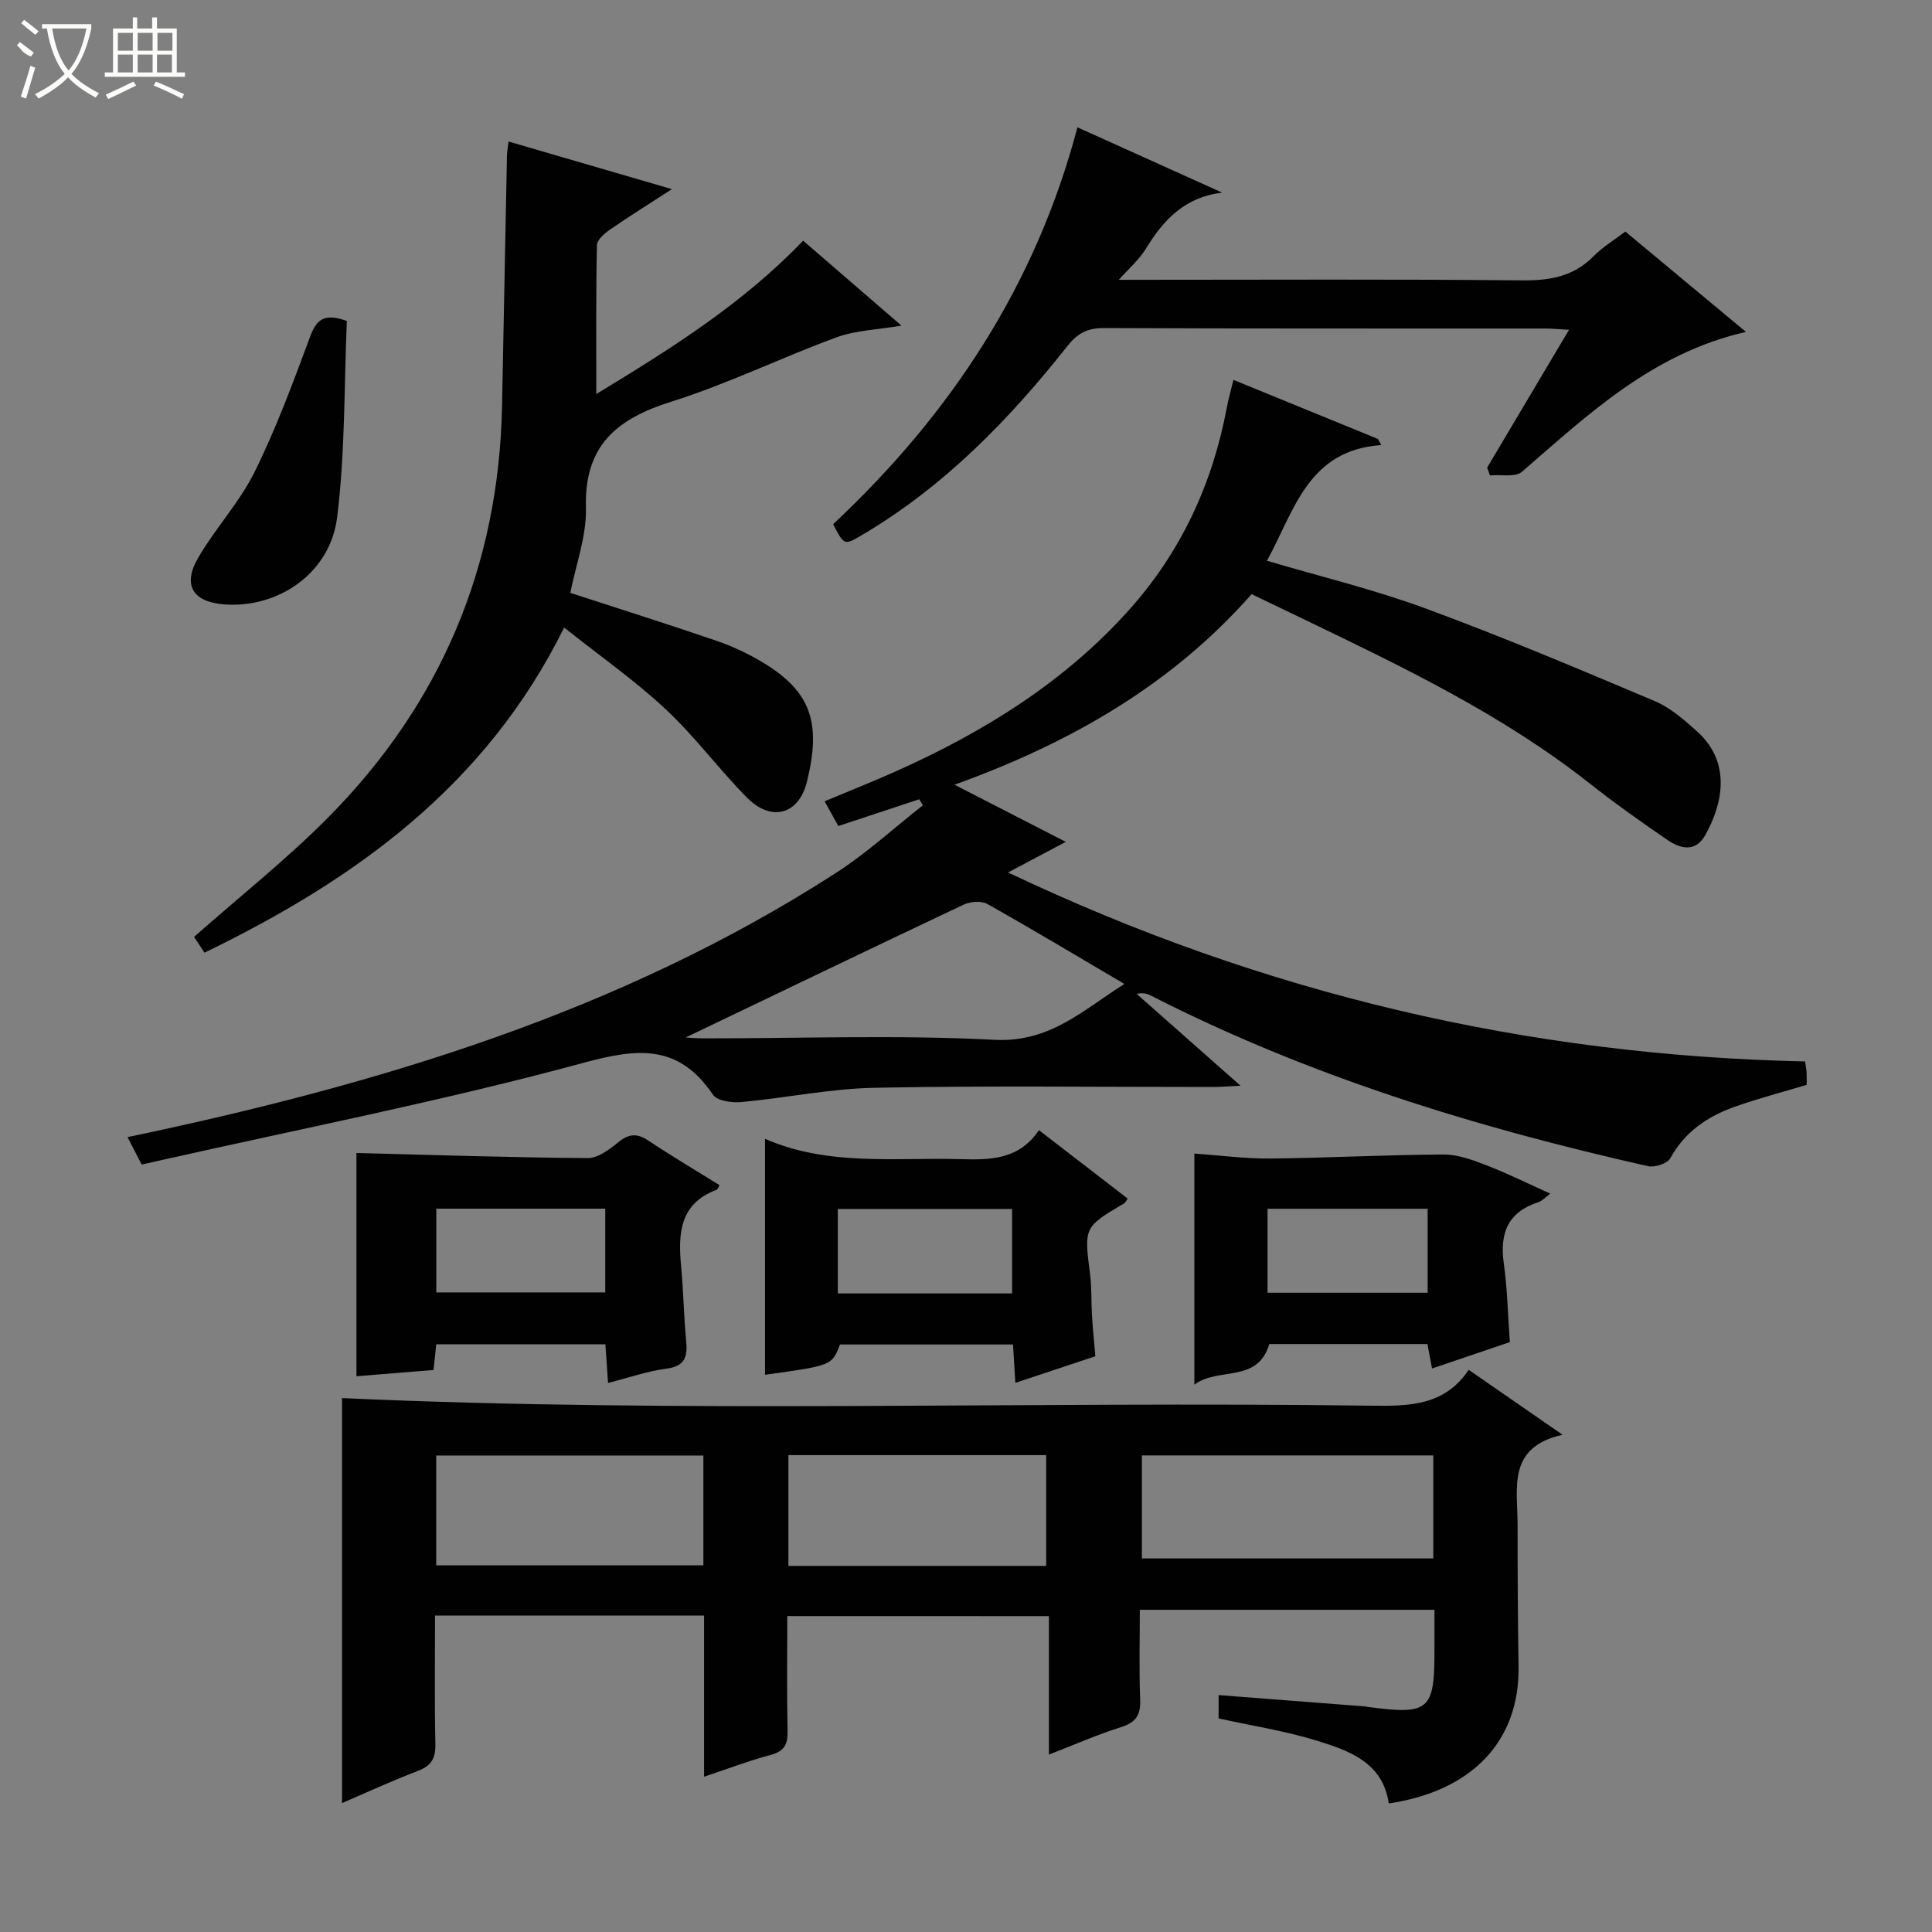
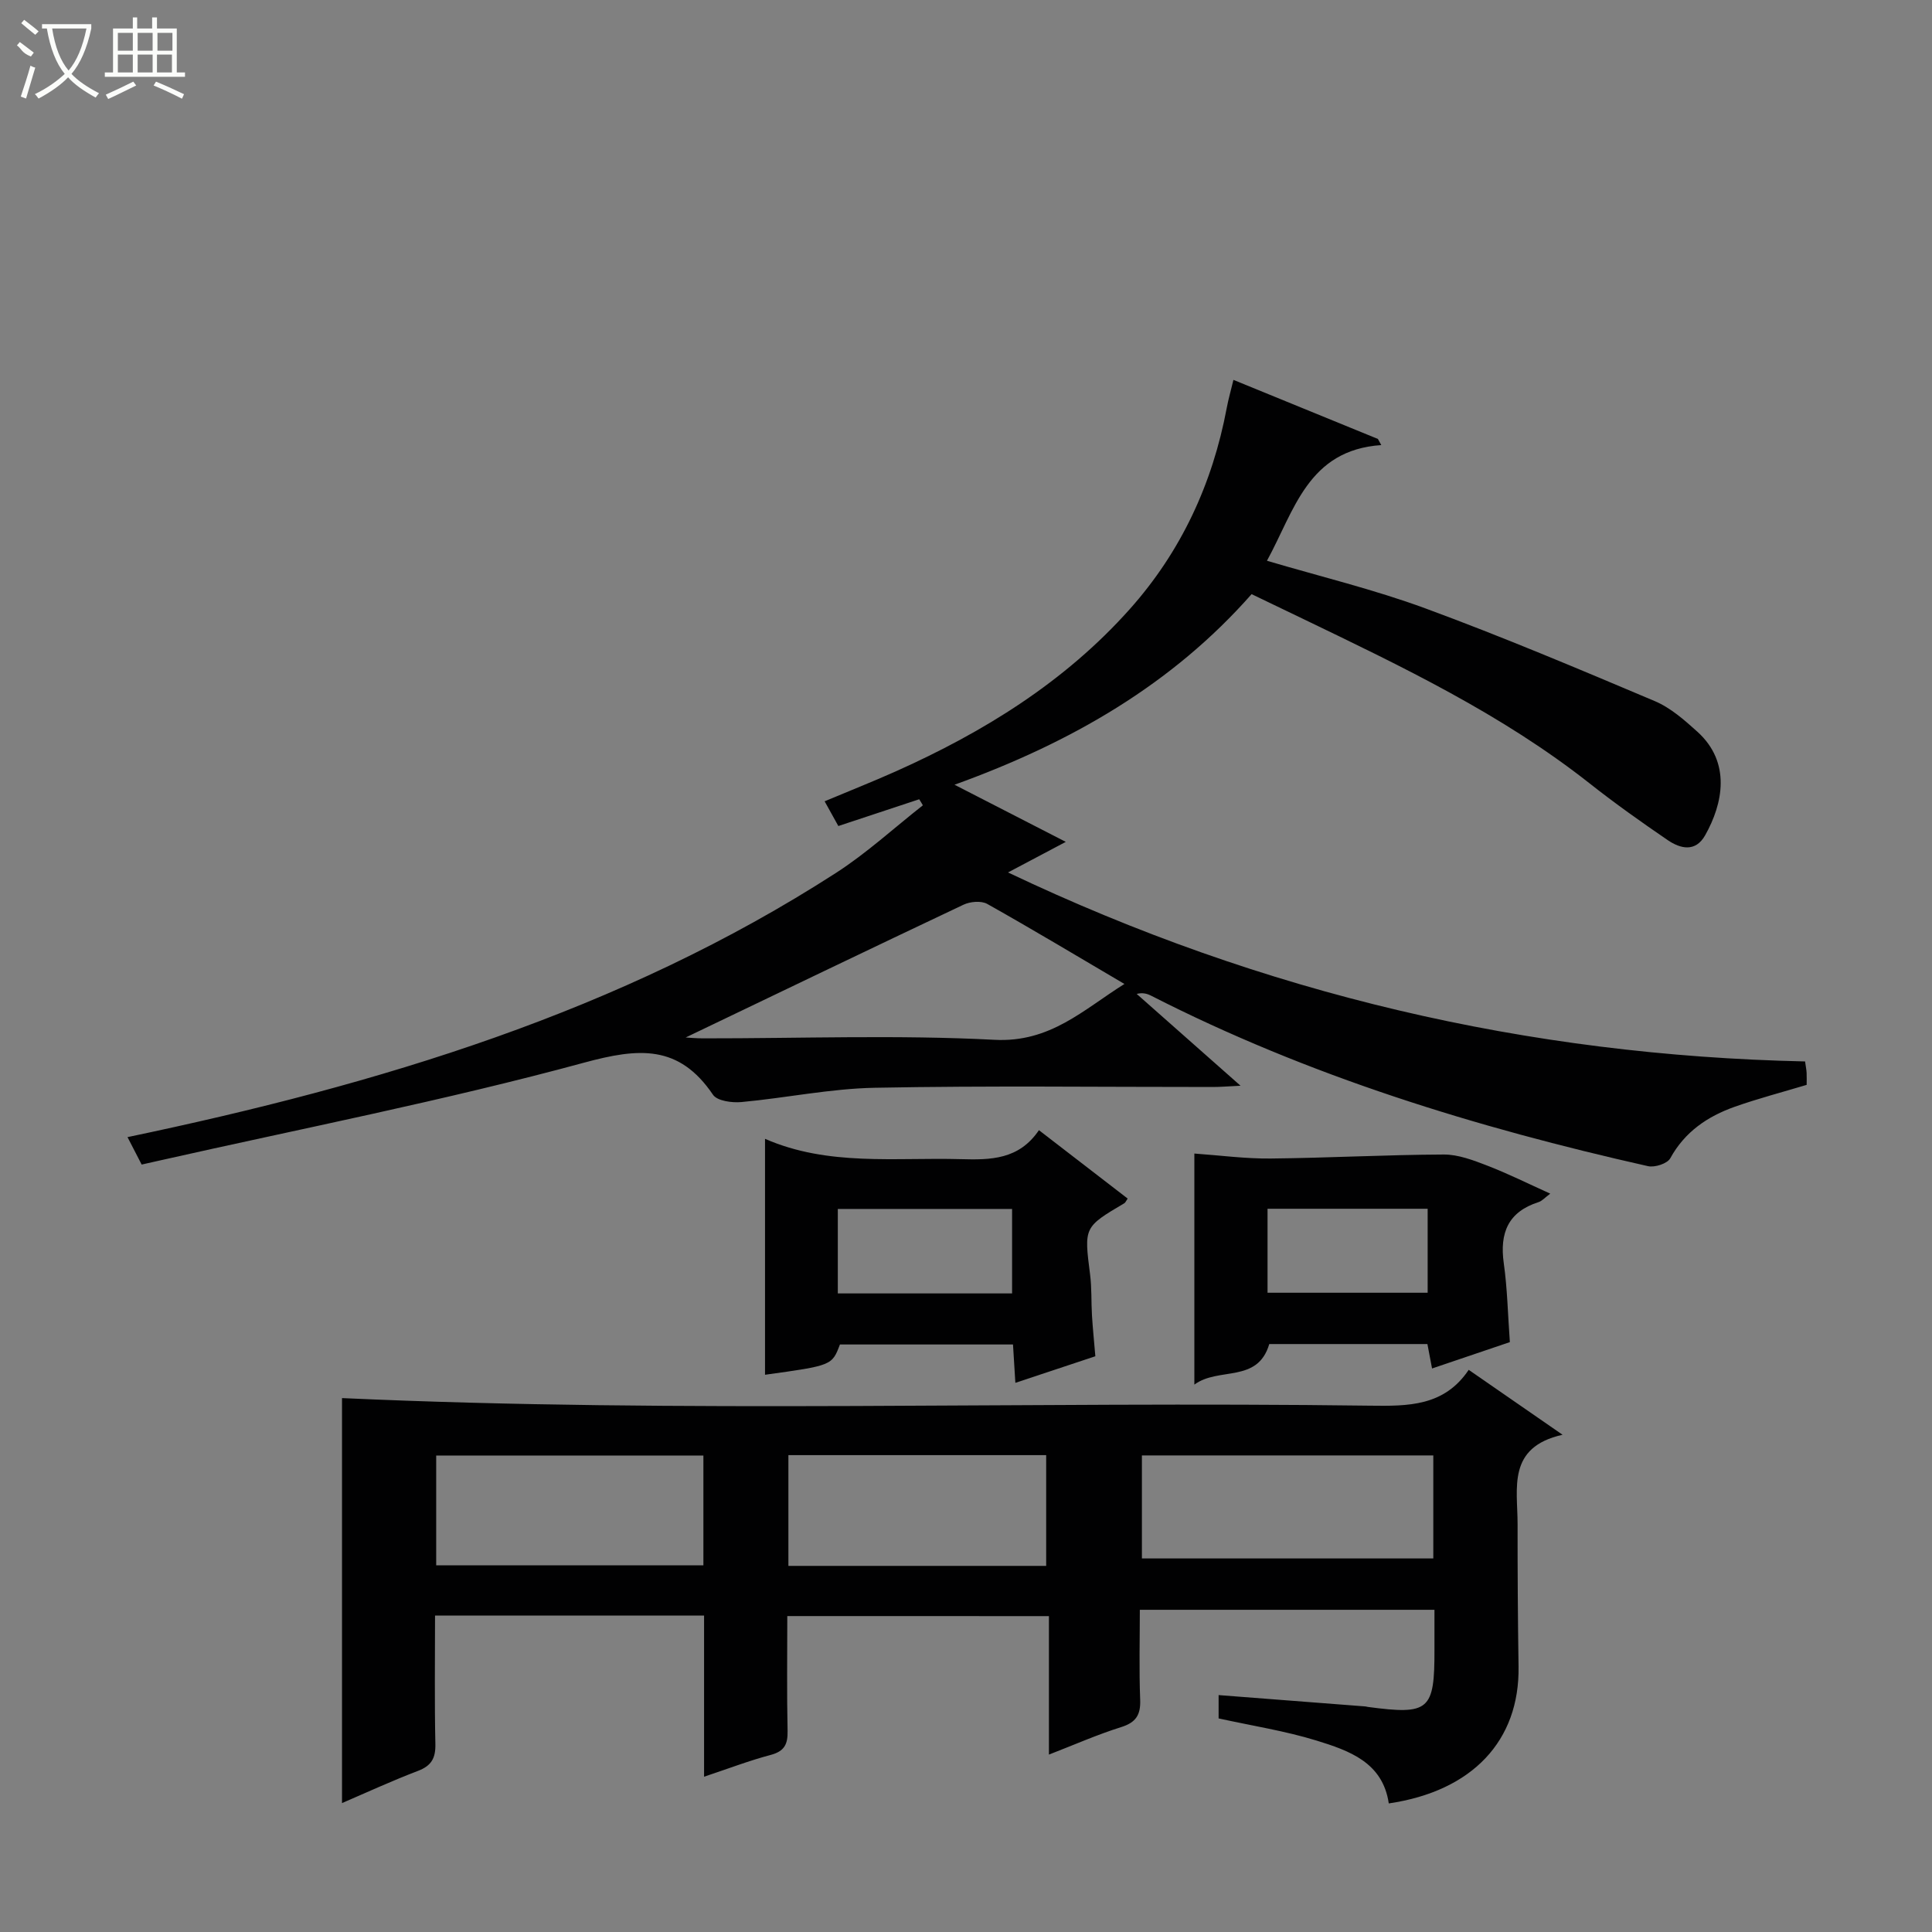
<svg xmlns="http://www.w3.org/2000/svg" enable-background="new 0 0 400 400" viewBox="0 0 400 400">
  <rect x="0" y="0" width="400" height="400" fill="#808080" stroke="none" />
  <g fill="#010102">
    <path d="m190.31 165.48c-5.48 1.81-10.96 3.63-16.74 5.54-.87-1.57-1.72-3.1-2.84-5.12 5.05-2.12 9.92-4.05 14.7-6.18 18.25-8.16 35.03-18.53 48.47-33.6 10.65-11.94 17.14-25.98 20.09-41.69.33-1.78.84-3.53 1.38-5.78 10.1 4.13 20 8.18 29.91 12.23.23.42.47.85.7 1.27-15.2 1.03-17.98 13.55-23.67 23.95 11.02 3.26 22.16 5.94 32.83 9.87 16 5.89 31.74 12.54 47.45 19.18 3.27 1.38 6.16 3.93 8.85 6.36 7.01 6.35 5.29 14.87 1.59 21.43-2 3.54-5.1 2.8-7.76.99-5.49-3.75-10.93-7.61-16.15-11.73-18.18-14.34-38.89-24.22-59.57-34.18-3.29-1.59-6.59-3.17-10.42-5.01-16.39 18.61-37.21 30.69-61.51 39.46 8.16 4.19 15.37 7.89 23.04 11.83-3.94 2.09-7.25 3.84-11.96 6.33 53.02 25.21 107.61 37.88 165.02 39.13.16 1.13.29 1.75.32 2.38.04.81.01 1.63.01 2.47-5.16 1.55-10.11 2.84-14.91 4.54-5.61 1.99-10.32 5.17-13.33 10.66-.6 1.1-3.21 1.95-4.61 1.63-35.58-8-70.27-18.65-102.89-35.3-.83-.42-1.74-.67-2.97-.36 6.91 6.11 13.82 12.22 21.5 19.01-2.57.12-4.14.26-5.7.26-23.33.01-46.66-.29-69.98.16-9.23.17-18.42 2.11-27.66 2.96-1.95.18-5.01-.23-5.88-1.51-7.06-10.43-15.35-9.73-26.72-6.64-28.93 7.86-58.43 13.62-87.7 20.22-1.13.25-2.26.51-3.87.87-.83-1.61-1.69-3.28-2.93-5.68 52.11-10.91 102.04-25.92 146.69-54.71 6.36-4.1 12.01-9.3 17.98-13.99-.24-.43-.5-.84-.76-1.25zm-48.35 49.32c.68.04 2.14.18 3.6.18 20.12.02 40.27-.75 60.33.3 11.57.61 18.43-6.26 26.91-11.56-9.78-5.75-19.01-11.3-28.4-16.57-1.25-.7-3.53-.5-4.92.16-19.31 9.13-38.55 18.4-57.52 27.49z" />
    <path d="m163 334.59c0 8.14-.11 15.96.06 23.78.06 2.75-.65 4.21-3.5 4.97-4.44 1.17-8.74 2.83-13.79 4.51 0-11.55 0-22.31 0-33.36-18.72 0-36.94 0-55.7 0 0 9.04-.12 17.82.07 26.6.06 2.94-.83 4.5-3.62 5.56-5.38 2.05-10.62 4.47-15.71 6.66 0-28.48 0-56.52 0-83.85 70.54 3.21 141.71.63 212.84 1.57 7.87.1 15.34.16 20.43-7.42 6.41 4.44 12.39 8.57 19.43 13.44-11.55 2.59-9.3 11.07-9.31 18.52-.01 9.83.05 19.65.2 29.48.24 15.31-9.52 25.78-26.87 28.33-1.24-8.53-8.24-10.94-15.01-13.03-6.48-1.99-13.25-3.04-20.22-4.57 0-1.34 0-2.89 0-4.83 10.29.8 20.35 1.57 30.4 2.35.16.01.32.08.49.1 12.74 1.69 13.83.75 13.8-11.94-.01-2.63 0-5.27 0-8.17-20.32 0-40.25 0-61 0 0 6.09-.17 12.34.07 18.58.13 3.18-.86 4.75-3.97 5.72-4.88 1.53-9.58 3.61-14.92 5.68 0-9.8 0-19.03 0-28.67-18.1-.01-35.8-.01-54.17-.01zm-17.37-33.24c-18.76 0-37 0-55.32 0v22.74h55.32c0-7.8 0-15.09 0-22.74zm151.12-.02c-20.42 0-40.44 0-60.33 0v21.33h60.33c0-7.16 0-14.08 0-21.33zm-133.52 22.87h53.37c0-7.95 0-15.5 0-22.93-17.99 0-35.57 0-53.37 0z" />
-     <path d="m123.46 81.58c15.76-9.57 30.41-18.8 42.82-31.75 6.66 5.76 13.28 11.48 20.36 17.59-4.87.83-9.39.94-13.41 2.41-11.5 4.21-22.59 9.67-34.25 13.33-11.27 3.54-18.02 9.07-17.67 21.91.16 5.96-2.12 11.98-3.23 17.68 10.31 3.36 20.39 6.53 30.38 9.96 3.28 1.13 6.49 2.65 9.47 4.44 10.02 6.04 12.15 12.53 9.13 24.72-1.71 6.88-7.44 8.31-12.41 3.27-5.83-5.91-10.81-12.69-16.87-18.34-6.4-5.97-13.64-11.04-20.98-16.87-16.19 32.75-43.19 52.16-74.47 67.31-.91-1.39-1.68-2.57-2.15-3.27 9.51-8.41 19.2-16.07 27.82-24.78 23.23-23.47 35.27-51.91 35.94-85.03.35-17.3.67-34.6 1.02-51.91.02-.8.17-1.61.33-2.95 11.17 3.26 22.07 6.44 33.82 9.86-4.87 3.15-8.94 5.69-12.88 8.42-1.12.77-2.61 2.09-2.64 3.19-.22 9.91-.13 19.85-.13 30.81z" />
-     <path d="m172.49 108.53c24.37-22.83 41.98-49.56 50.58-82.17 10.41 4.7 20.19 9.11 29.97 13.52-7.68.92-12.1 5.55-15.74 11.53-1.43 2.35-3.63 4.23-5.66 6.52h4.45c26.32 0 52.64-.15 78.96.12 5.8.06 10.73-.77 14.91-5.03 1.85-1.88 4.18-3.28 6.55-5.08 8.16 6.79 16.29 13.55 24.97 20.78-19.27 4.38-32.57 17-46.37 28.95-1.39 1.2-4.38.55-6.63.76-.19-.54-.39-1.08-.58-1.62 5.54-9.33 11.09-18.66 16.95-28.53-2.05-.11-3.46-.26-4.87-.26-30.49-.02-60.98.04-91.46-.1-3.36-.01-5.42 1.07-7.47 3.66-12.15 15.36-25.68 29.27-42.75 39.29-3.51 2.07-3.55 2.01-5.81-2.34z" />
-     <path d="m73.8 238.72c15.77.4 31.82.93 47.87 1.05 2.13.02 4.5-1.79 6.34-3.28 2.16-1.75 3.85-1.92 6.18-.37 4.84 3.22 9.84 6.18 14.77 9.25-.24.42-.35.87-.59.96-7.68 2.87-7.99 9.06-7.35 15.84.48 5.13.55 10.29 1.04 15.41.32 3.29-.21 5.29-4.1 5.79-3.9.5-7.7 1.85-12.07 2.95-.2-2.84-.36-5.25-.55-7.99-11.73 0-23.26 0-35.02 0-.18 1.72-.35 3.33-.56 5.31-5.44.44-10.82.88-15.96 1.3 0-15.89 0-31.55 0-46.22zm16.53 11.52v17.34h34.98c0-5.94 0-11.52 0-17.34-11.7 0-23.11 0-34.98 0z" />
+     <path d="m123.46 81.58z" />
    <path d="m226.78 280.8c-5.4 1.79-10.71 3.56-16.56 5.5-.17-2.8-.32-5.19-.49-7.94-11.93 0-23.84 0-35.83 0-1.65 4.35-1.65 4.35-15.51 6.27 0-16.03 0-32.07 0-48.85 13.04 5.71 26.88 3.83 40.54 4.21 6.15.17 12.02.13 16.17-6 6.39 4.92 12.38 9.54 18.37 14.16-.34.5-.46.82-.68.96-8.41 4.97-8.35 4.96-7.1 14.76.36 2.79.22 5.64.39 8.46.16 2.63.43 5.26.7 8.47zm-17.24-13.01c0-6.19 0-11.88 0-17.49-12.28 0-24.17 0-36.08 0v17.49z" />
    <path d="m247.28 238.83c5.26.37 10.52 1.08 15.77 1.03 11.96-.12 23.92-.78 35.88-.83 3-.01 6.11 1.19 8.99 2.3 4.29 1.65 8.43 3.72 13.04 5.8-1.12.84-1.69 1.52-2.41 1.75-6.32 2.02-8.09 6.39-7.21 12.66.74 5.24.84 10.56 1.26 16.33-5.1 1.73-10.38 3.51-16.11 5.46-.34-1.8-.63-3.3-.96-5.06-10.91 0-21.85 0-32.74 0-2.42 8.19-10.49 4.68-15.51 8.4 0-16.24 0-31.61 0-47.84zm15.15 11.43v17.39h33.15c0-5.97 0-11.66 0-17.39-11.24 0-22.13 0-33.15 0z" />
-     <path d="m71.81 66.45c-.57 13.3-.33 27.1-2.01 40.66-1.43 11.53-12.11 18.82-23.29 18.03-6.53-.46-8.79-3.94-5.51-9.61 3.56-6.14 8.58-11.5 11.71-17.82 4.46-9 7.96-18.49 11.46-27.92 1.28-3.43 2.72-5.11 7.64-3.34z" />
  </g>
  <path d="m6.4 11.7c-2-.8-1.9-1.6-2.9-2.3l.6-.7c.9.7 1.9 1.4 2.9 2.2zm-2.1 8.3c.7-2.1 1.4-4.2 2-6.4.2.1.6.3 1 .4-.7 2.3-1.3 4.4-1.9 6.4zm3-12.8c-1.1-.9-2.1-1.7-2.9-2.4l.6-.7c1 .8 2 1.5 3 2.4zm1.4-1.3v-.9h10.2v.9c-.9 4.2-2.3 7.3-4.1 9.4 1.3 1.4 3.2 2.7 5.7 4-.2.2-.4.5-.7.9-2.5-1.4-4.4-2.7-5.7-4.2-1.4 1.5-3.5 3-6.1 4.4 0 0 0 0-.1-.1-.3-.4-.5-.7-.7-.8 2.7-1.3 4.7-2.8 6.2-4.2-1.8-2.2-3-5.3-3.7-9.4zm9.2 0h-7.1c.6 3.8 1.7 6.7 3.4 8.7 1.7-2 2.9-4.8 3.7-8.7z" fill="#fbfcfa" />
  <path d="m31.6 3.6h.9v2.3h4.1v9.1h1.7v.9h-16.6v-.9h1.7v-9.1h4.1v-2.3h.9v2.3h3.1v-2.3zm-4 13.3.6.8c-1.9.9-3.8 1.9-5.8 2.8-.2-.3-.3-.6-.5-.9 2-.9 3.9-1.8 5.7-2.7zm-3.2-10.1v3.7h3.1v-3.7zm0 4.5v3.7h3.1v-3.7zm4.1-4.5v3.7h3.1v-3.7zm0 4.5v3.7h3.1v-3.7zm9.1 9.1c-2.1-1.1-4.1-2-5.8-2.7l.5-.8c2.2.9 4.1 1.8 5.8 2.6l-.4.9zm-1.9-13.6h-3.1v3.7h3.1zm-3.2 4.5v3.7h3.1v-3.7z" fill="#fbfcfa" />
</svg>